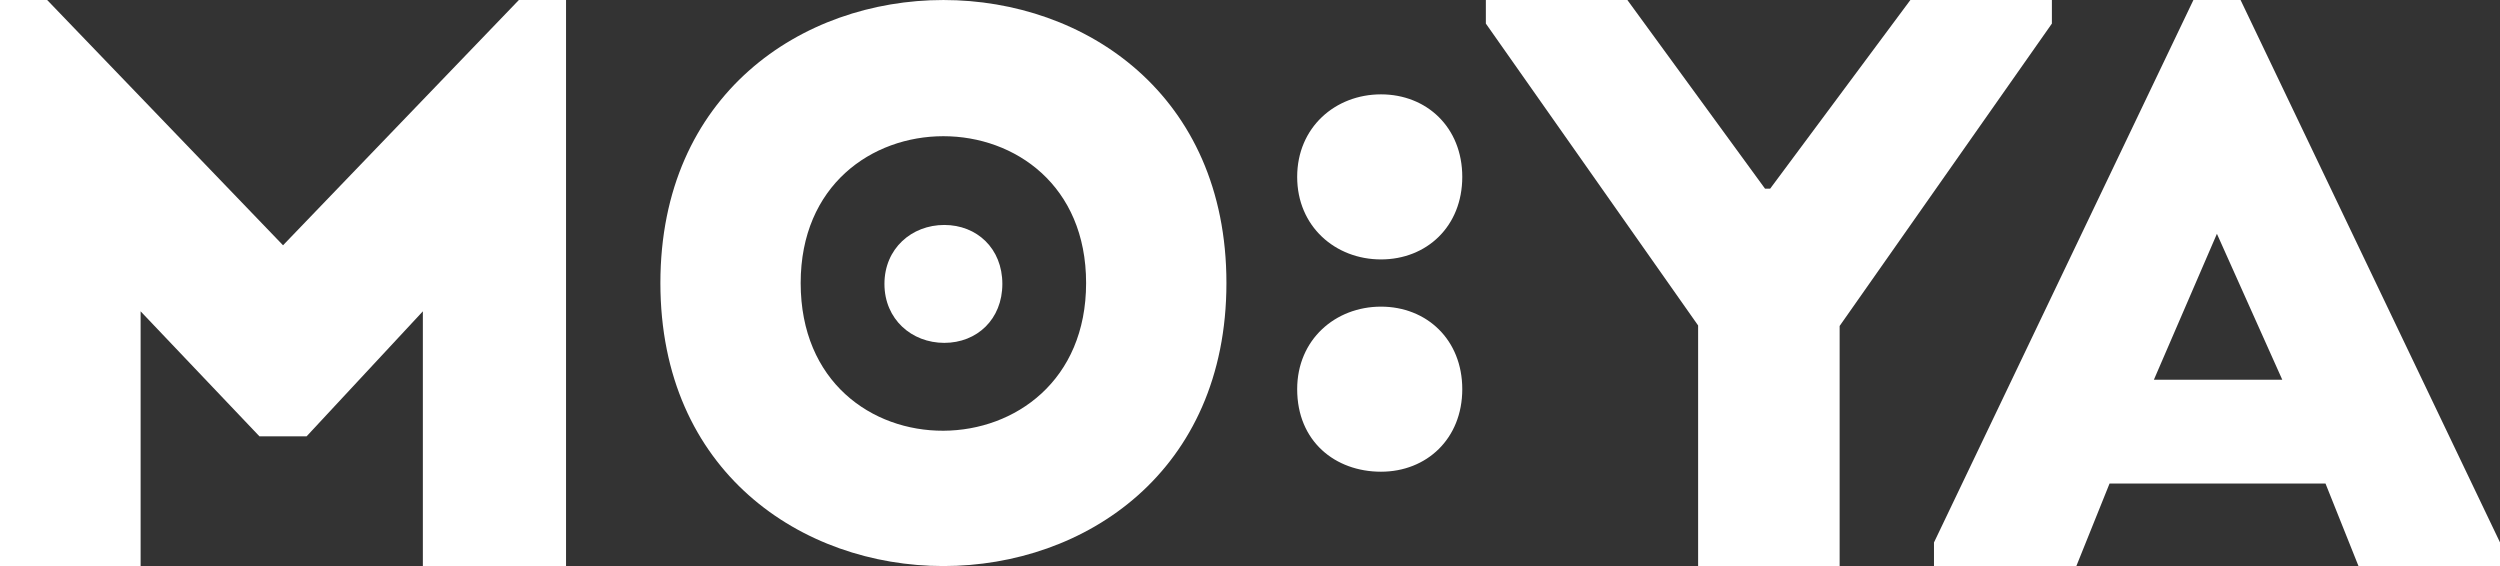
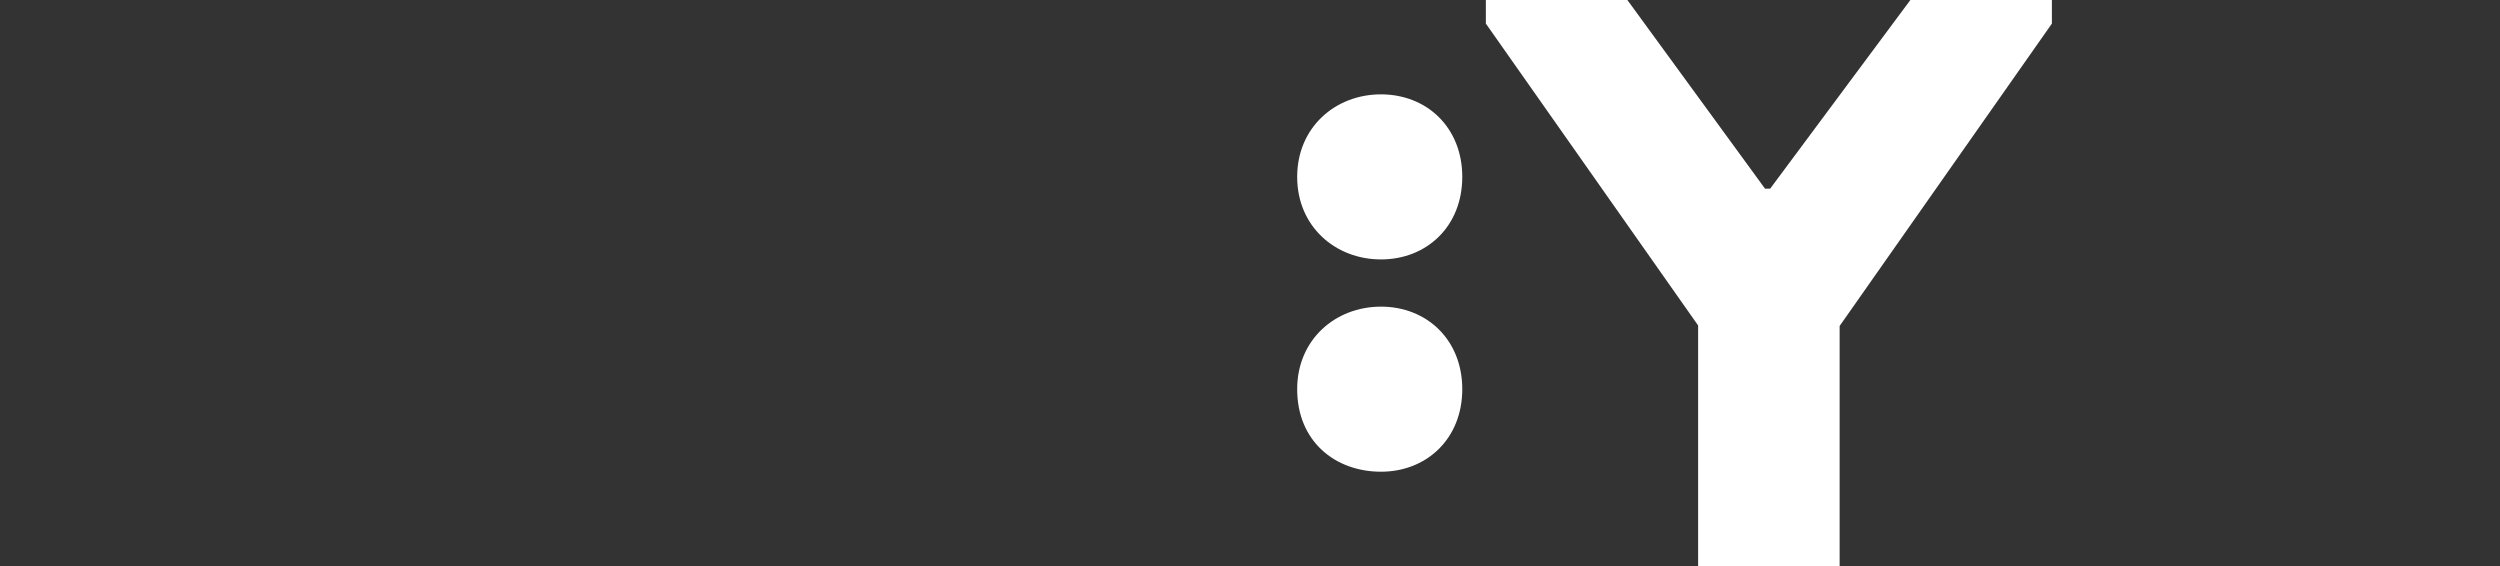
<svg xmlns="http://www.w3.org/2000/svg" id="Ebene_1" data-name="Ebene 1" version="1.1" viewBox="0 0 1051.65 238.11">
  <rect x="0" y="0" width="1051.65" height="238.11" fill="#333333" stroke="none" />
-   <polygon points="218.27 0 119.06 103.18 19.84 0 0 0 0 238.11 59.15 238.11 59.15 130.96 109.13 183.54 128.98 183.54 177.88 130.96 177.88 238.11 238.11 238.11 238.11 0 218.27 0" fill="#fff" stroke-width="0" />
  <path d="M580.93,198.43c19.23,0,34.19-13.89,34.19-34.72s-14.96-34.72-34.19-34.72-35.26,13.89-35.26,34.72c0,21.99,16.03,34.72,35.26,34.72M580.93,109.13c19.23,0,34.19-13.89,34.19-34.72s-14.96-34.72-34.19-34.72-35.26,13.89-35.26,34.72,16.03,34.72,35.26,34.72" fill="#fff" stroke-width="0" />
  <polygon points="773.86 137.12 863.15 9.92 863.15 0 803.62 0 744.63 79.37 742.48 79.37 684.57 0 625.04 0 625.04 9.92 714.33 136.91 714.33 238.11 773.86 238.11 773.86 137.12" fill="#fff" stroke-width="0" />
-   <path d="M515.91,119.06c0-158.74-238.11-158.74-238.11,0s238.11,158.74,238.11,0M336.81,119.06c0-82.35,120.07-82.35,120.07,0s-120.07,83.34-120.07,0" fill="#fff" stroke-width="0" />
-   <path d="M992.13,238.11h59.53v-9.92L942.52,0h-19.84l-109.13,228.19v9.92h59.89l13.97-34.72h90.83l13.88,34.72ZM960.06,159.73h-54l26.51-61.38,27.49,61.38Z" fill="#fff" stroke-width="0" />
-   <path d="M397.23,144.23c13.74,0,24.42-9.92,24.42-24.8s-10.68-24.8-24.42-24.8-25.18,9.92-25.18,24.8,11.45,24.8,25.18,24.8" fill="#fff" stroke-width="0" />
</svg>